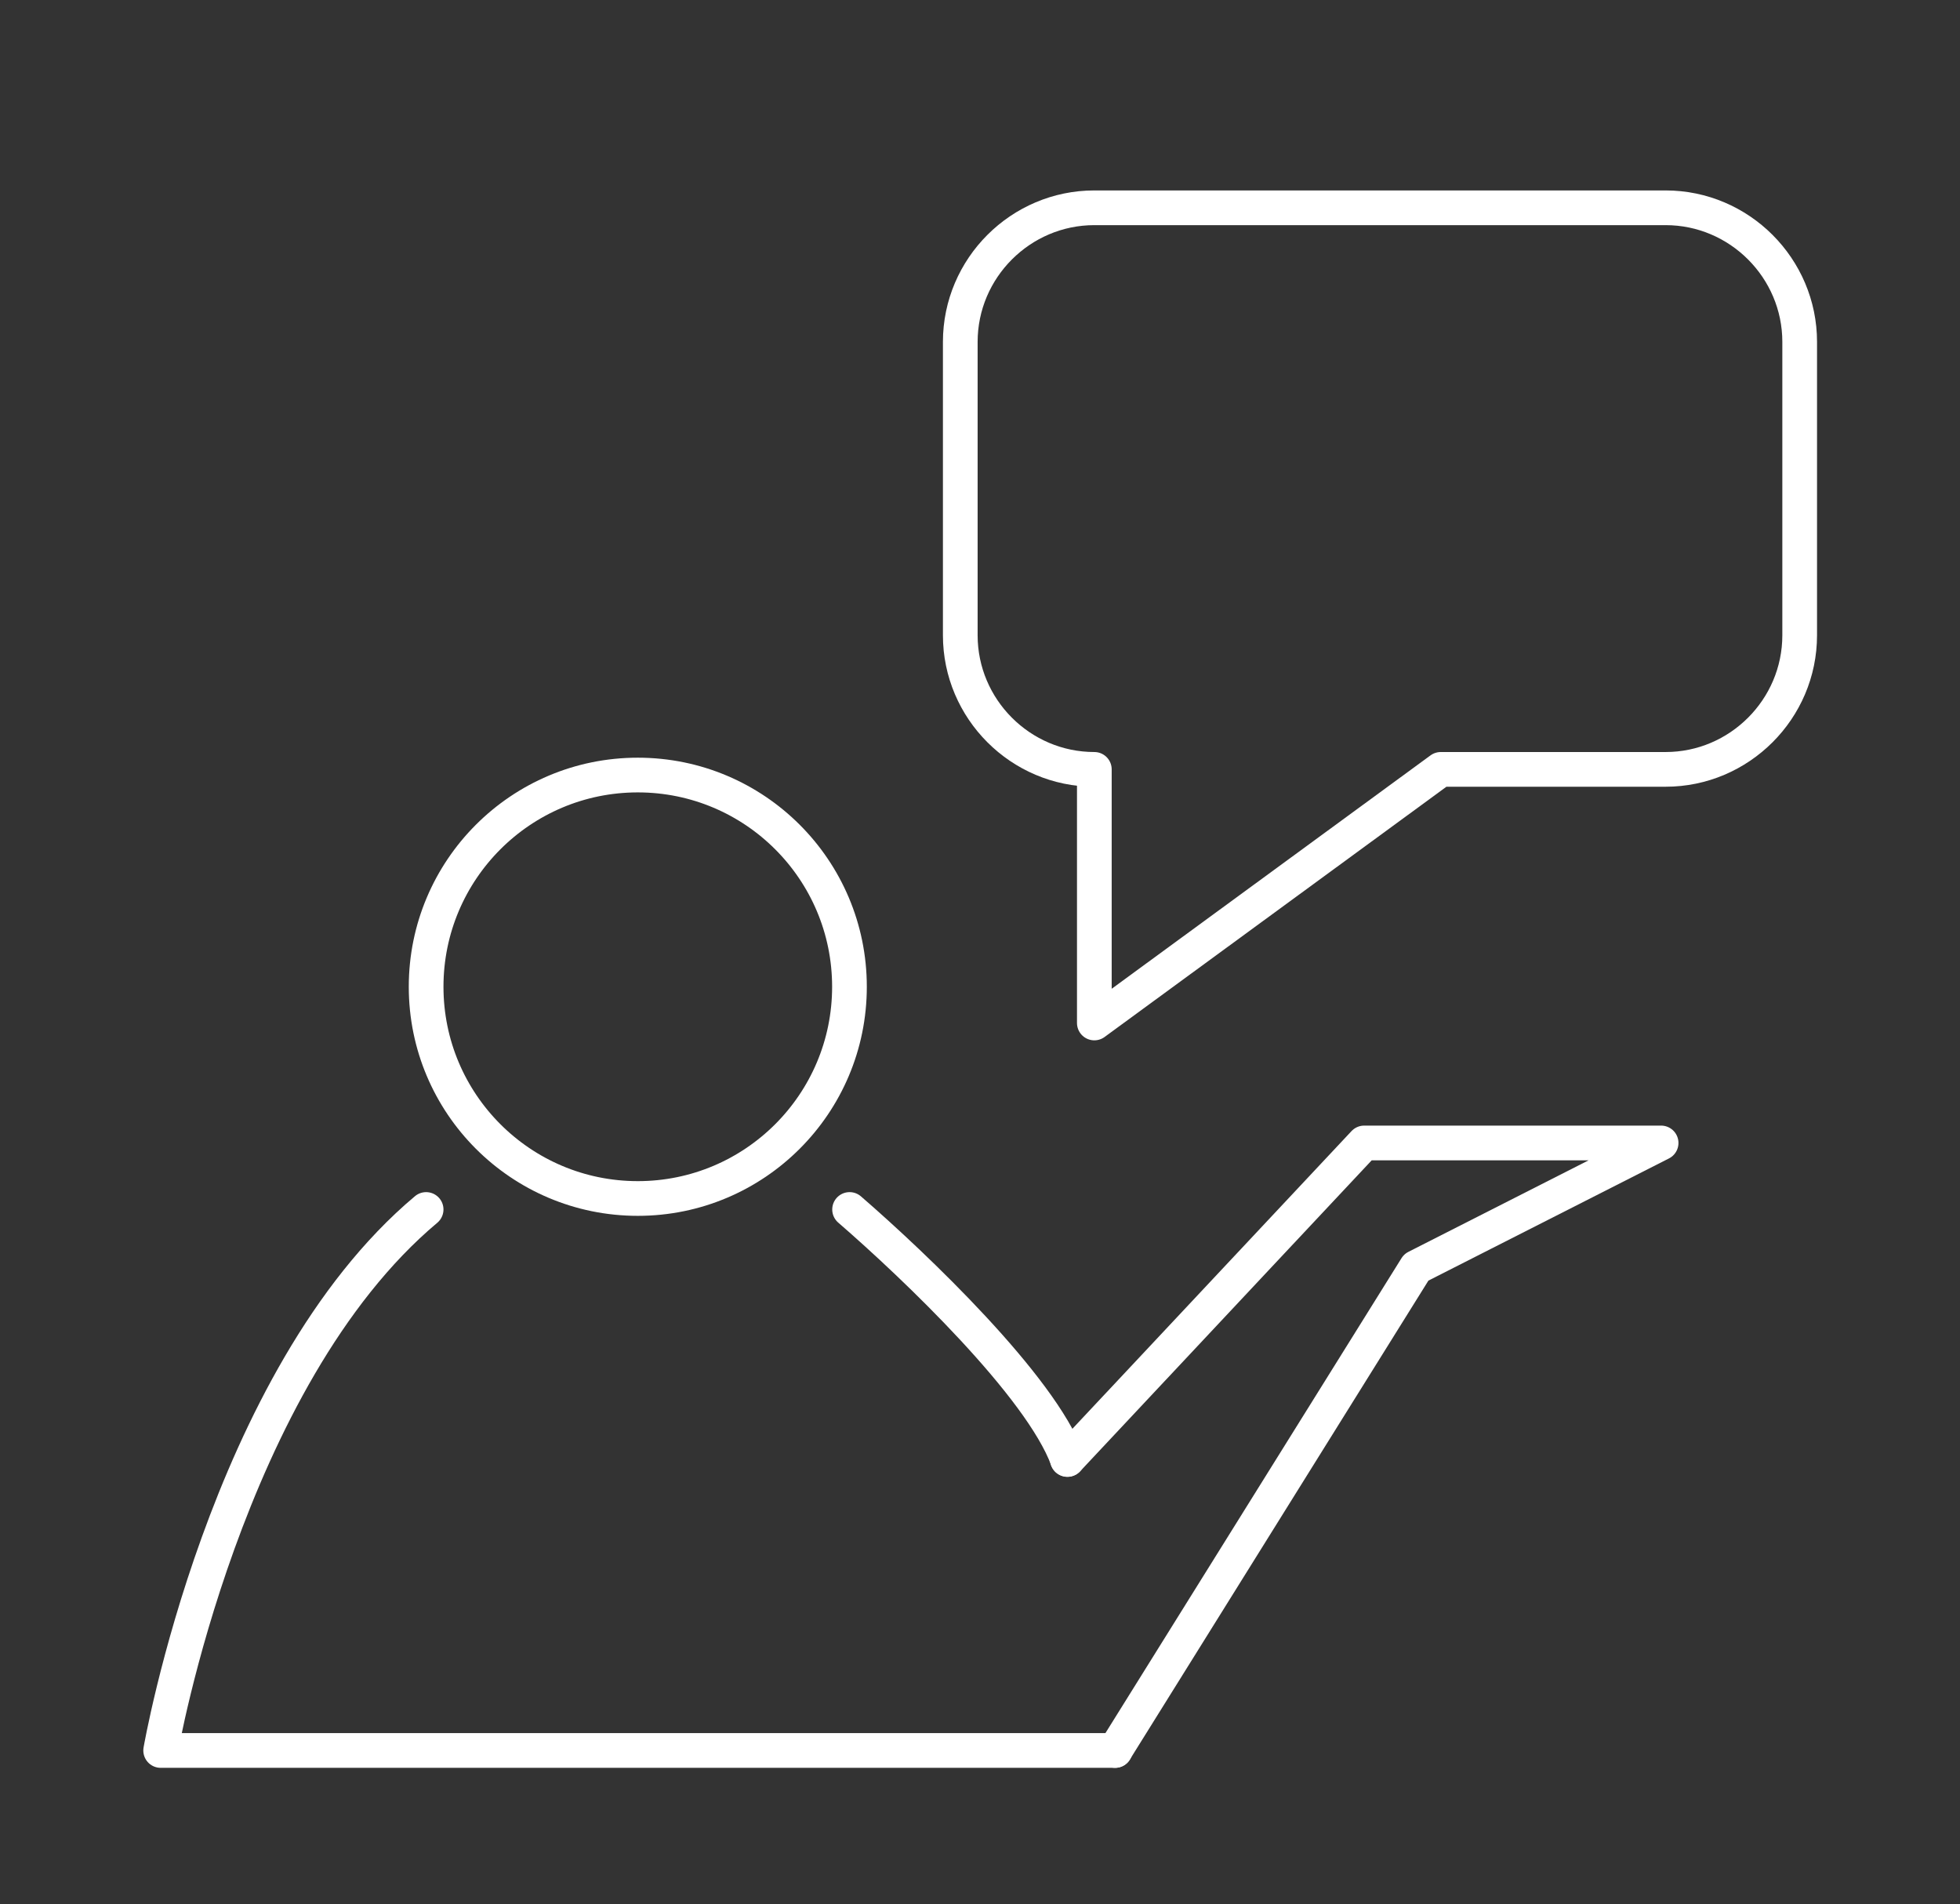
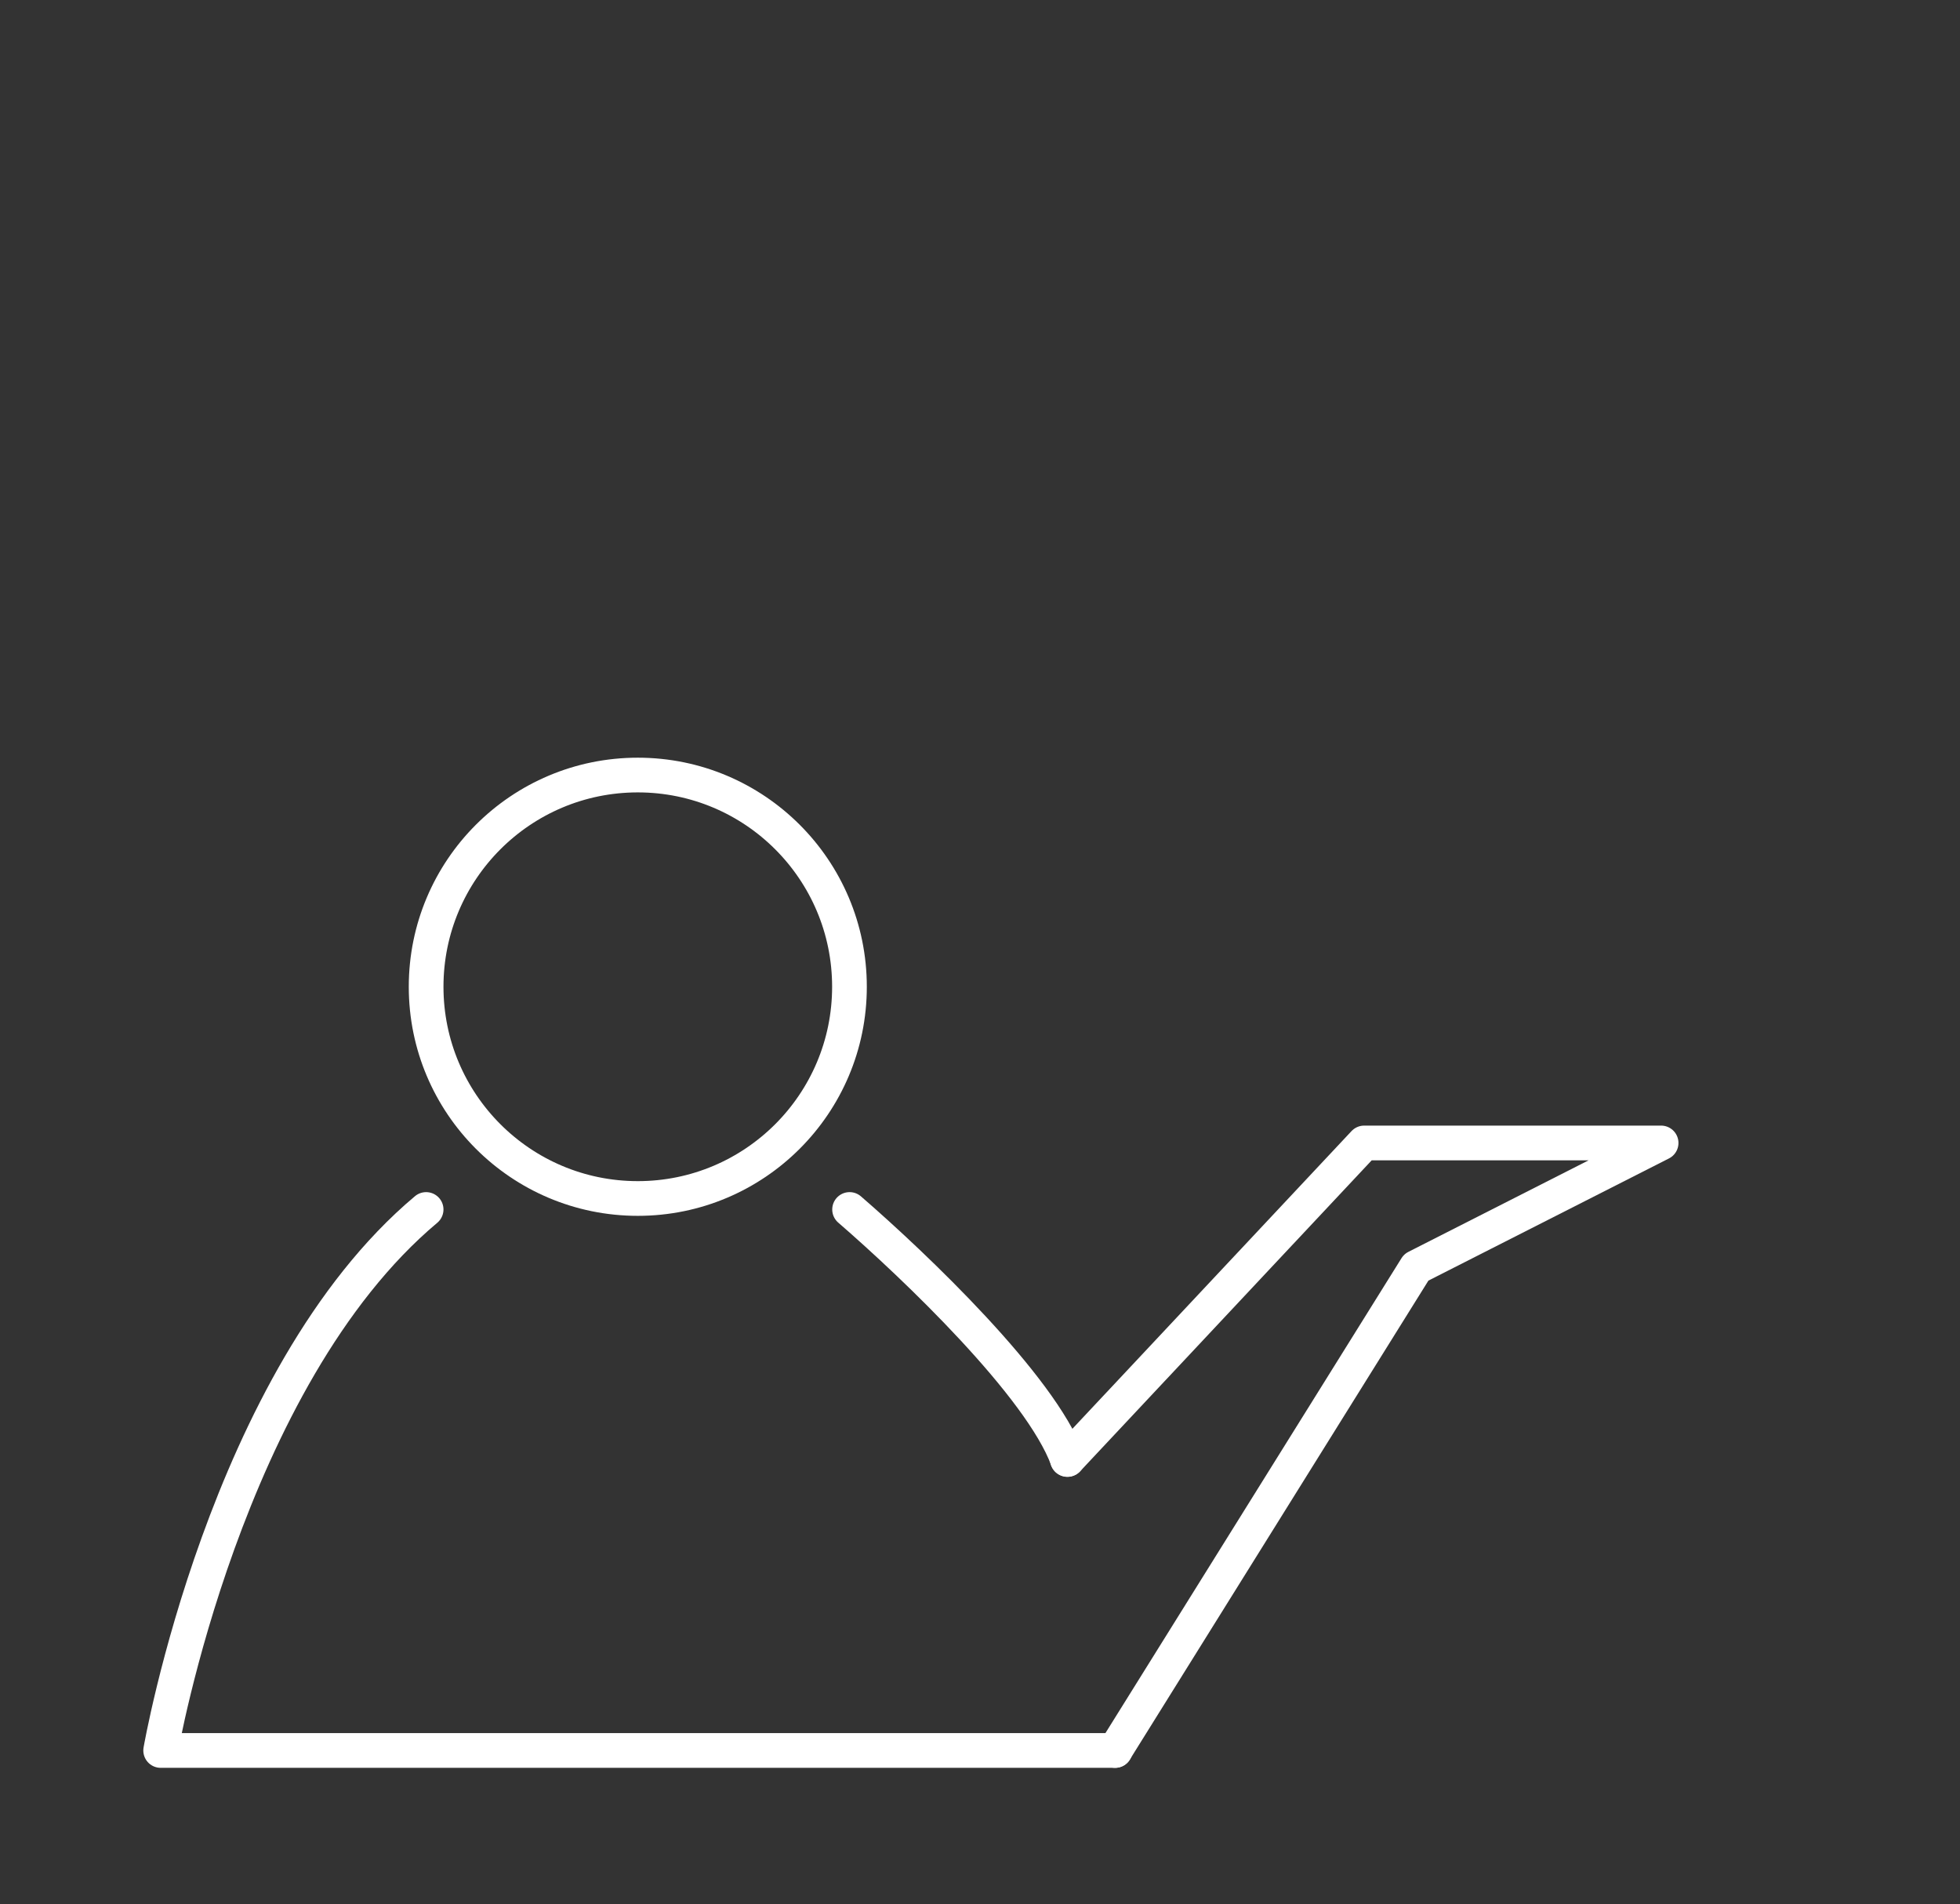
<svg xmlns="http://www.w3.org/2000/svg" id="Ebene_1" data-name="Ebene 1" viewBox="0 0 169.45 164.58">
  <rect x="0" y="0" width="169.45" height="164.58" fill="#333333" stroke="none" />
  <defs>
    <style>
      .cls-1 {
        fill: none;
        stroke: #fff;
        stroke-linecap: round;
        stroke-linejoin: round;
        stroke-width: 3px;
      }
    </style>
  </defs>
  <circle class="cls-1" cx="55.14" cy="85.29" r="18.3" />
  <path class="cls-1" d="M36.84,104.54c-17.36,14.56-22.95,46.76-22.95,46.76h82.52" />
  <path class="cls-1" d="M92.29,126.14c-2.34-6.35-13.18-16.7-18.84-21.6" />
-   <path class="cls-1" d="M143.99,66.5h-19.43s-29.95,21.92-29.95,21.92v-21.92c-6.38,0-11.59-5.22-11.59-11.59v-25.36c0-6.38,5.22-11.59,11.59-11.59h49.39c6.38,0,11.59,5.22,11.59,11.59v25.36c0,6.38-5.22,11.59-11.59,11.59Z" />
  <polyline class="cls-1" points="92.28 126.15 117.94 98.79 143.61 98.79 122.44 109.54 96.4 151.3" />
</svg>